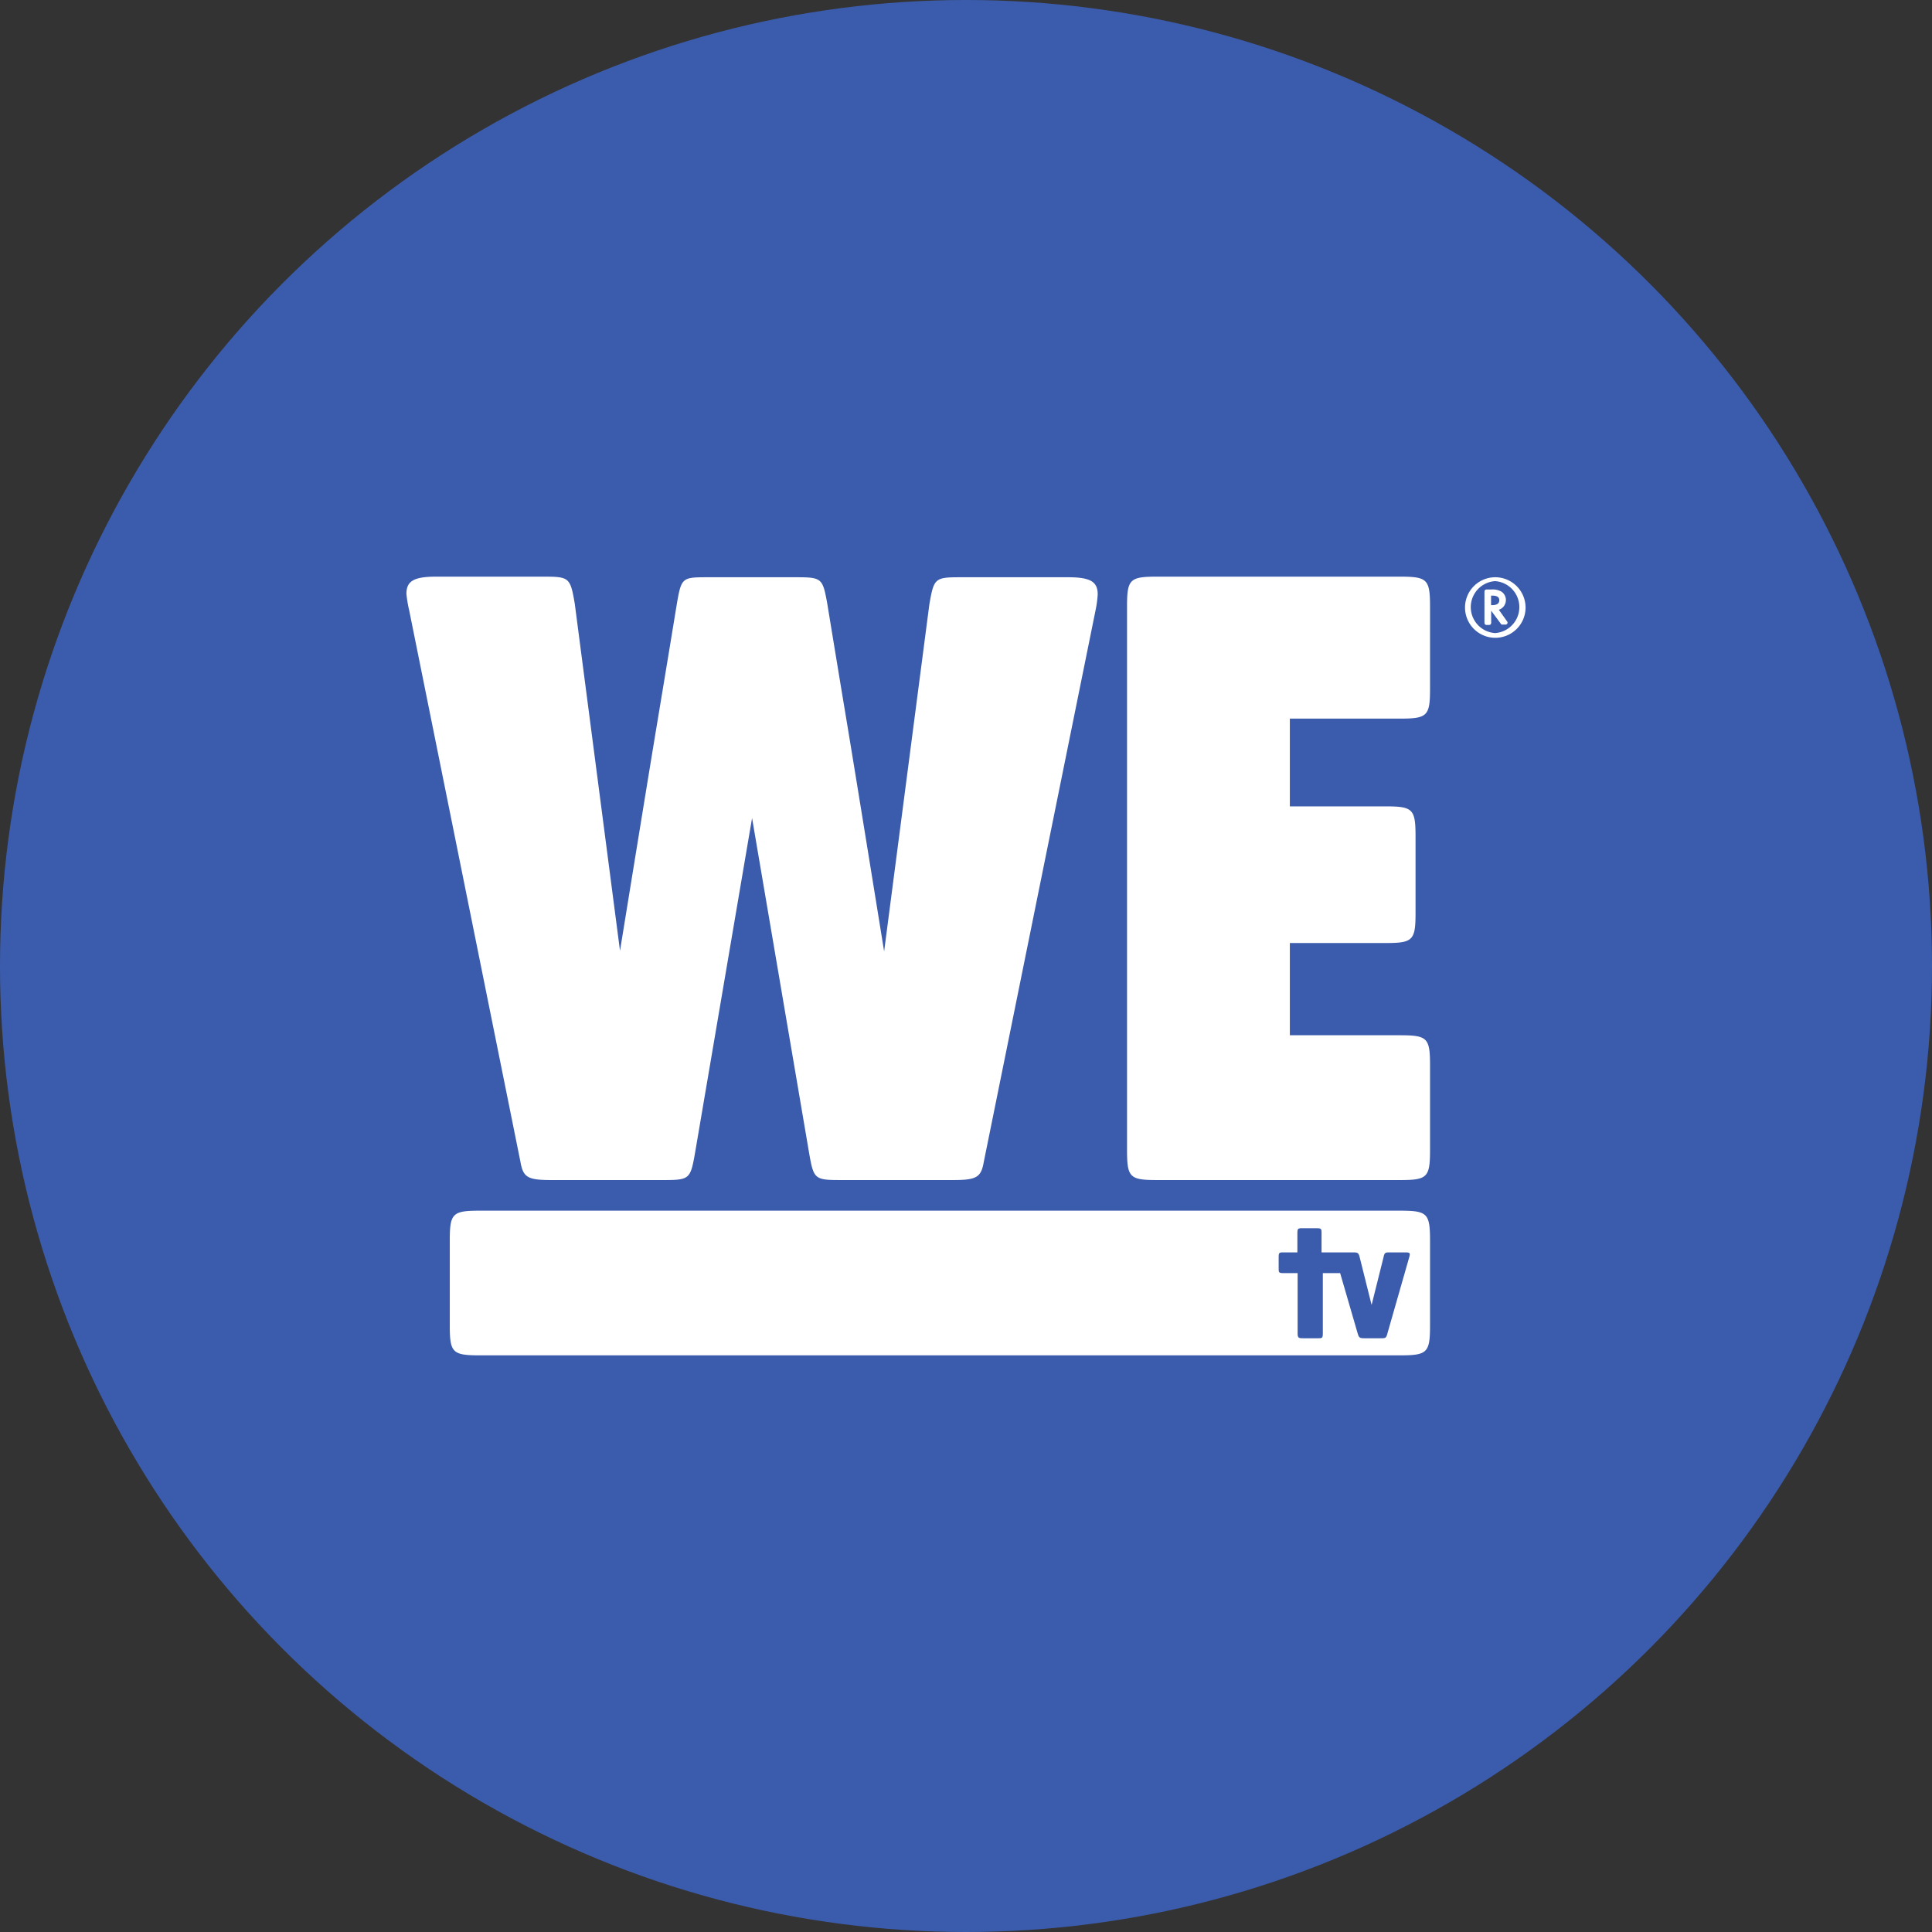
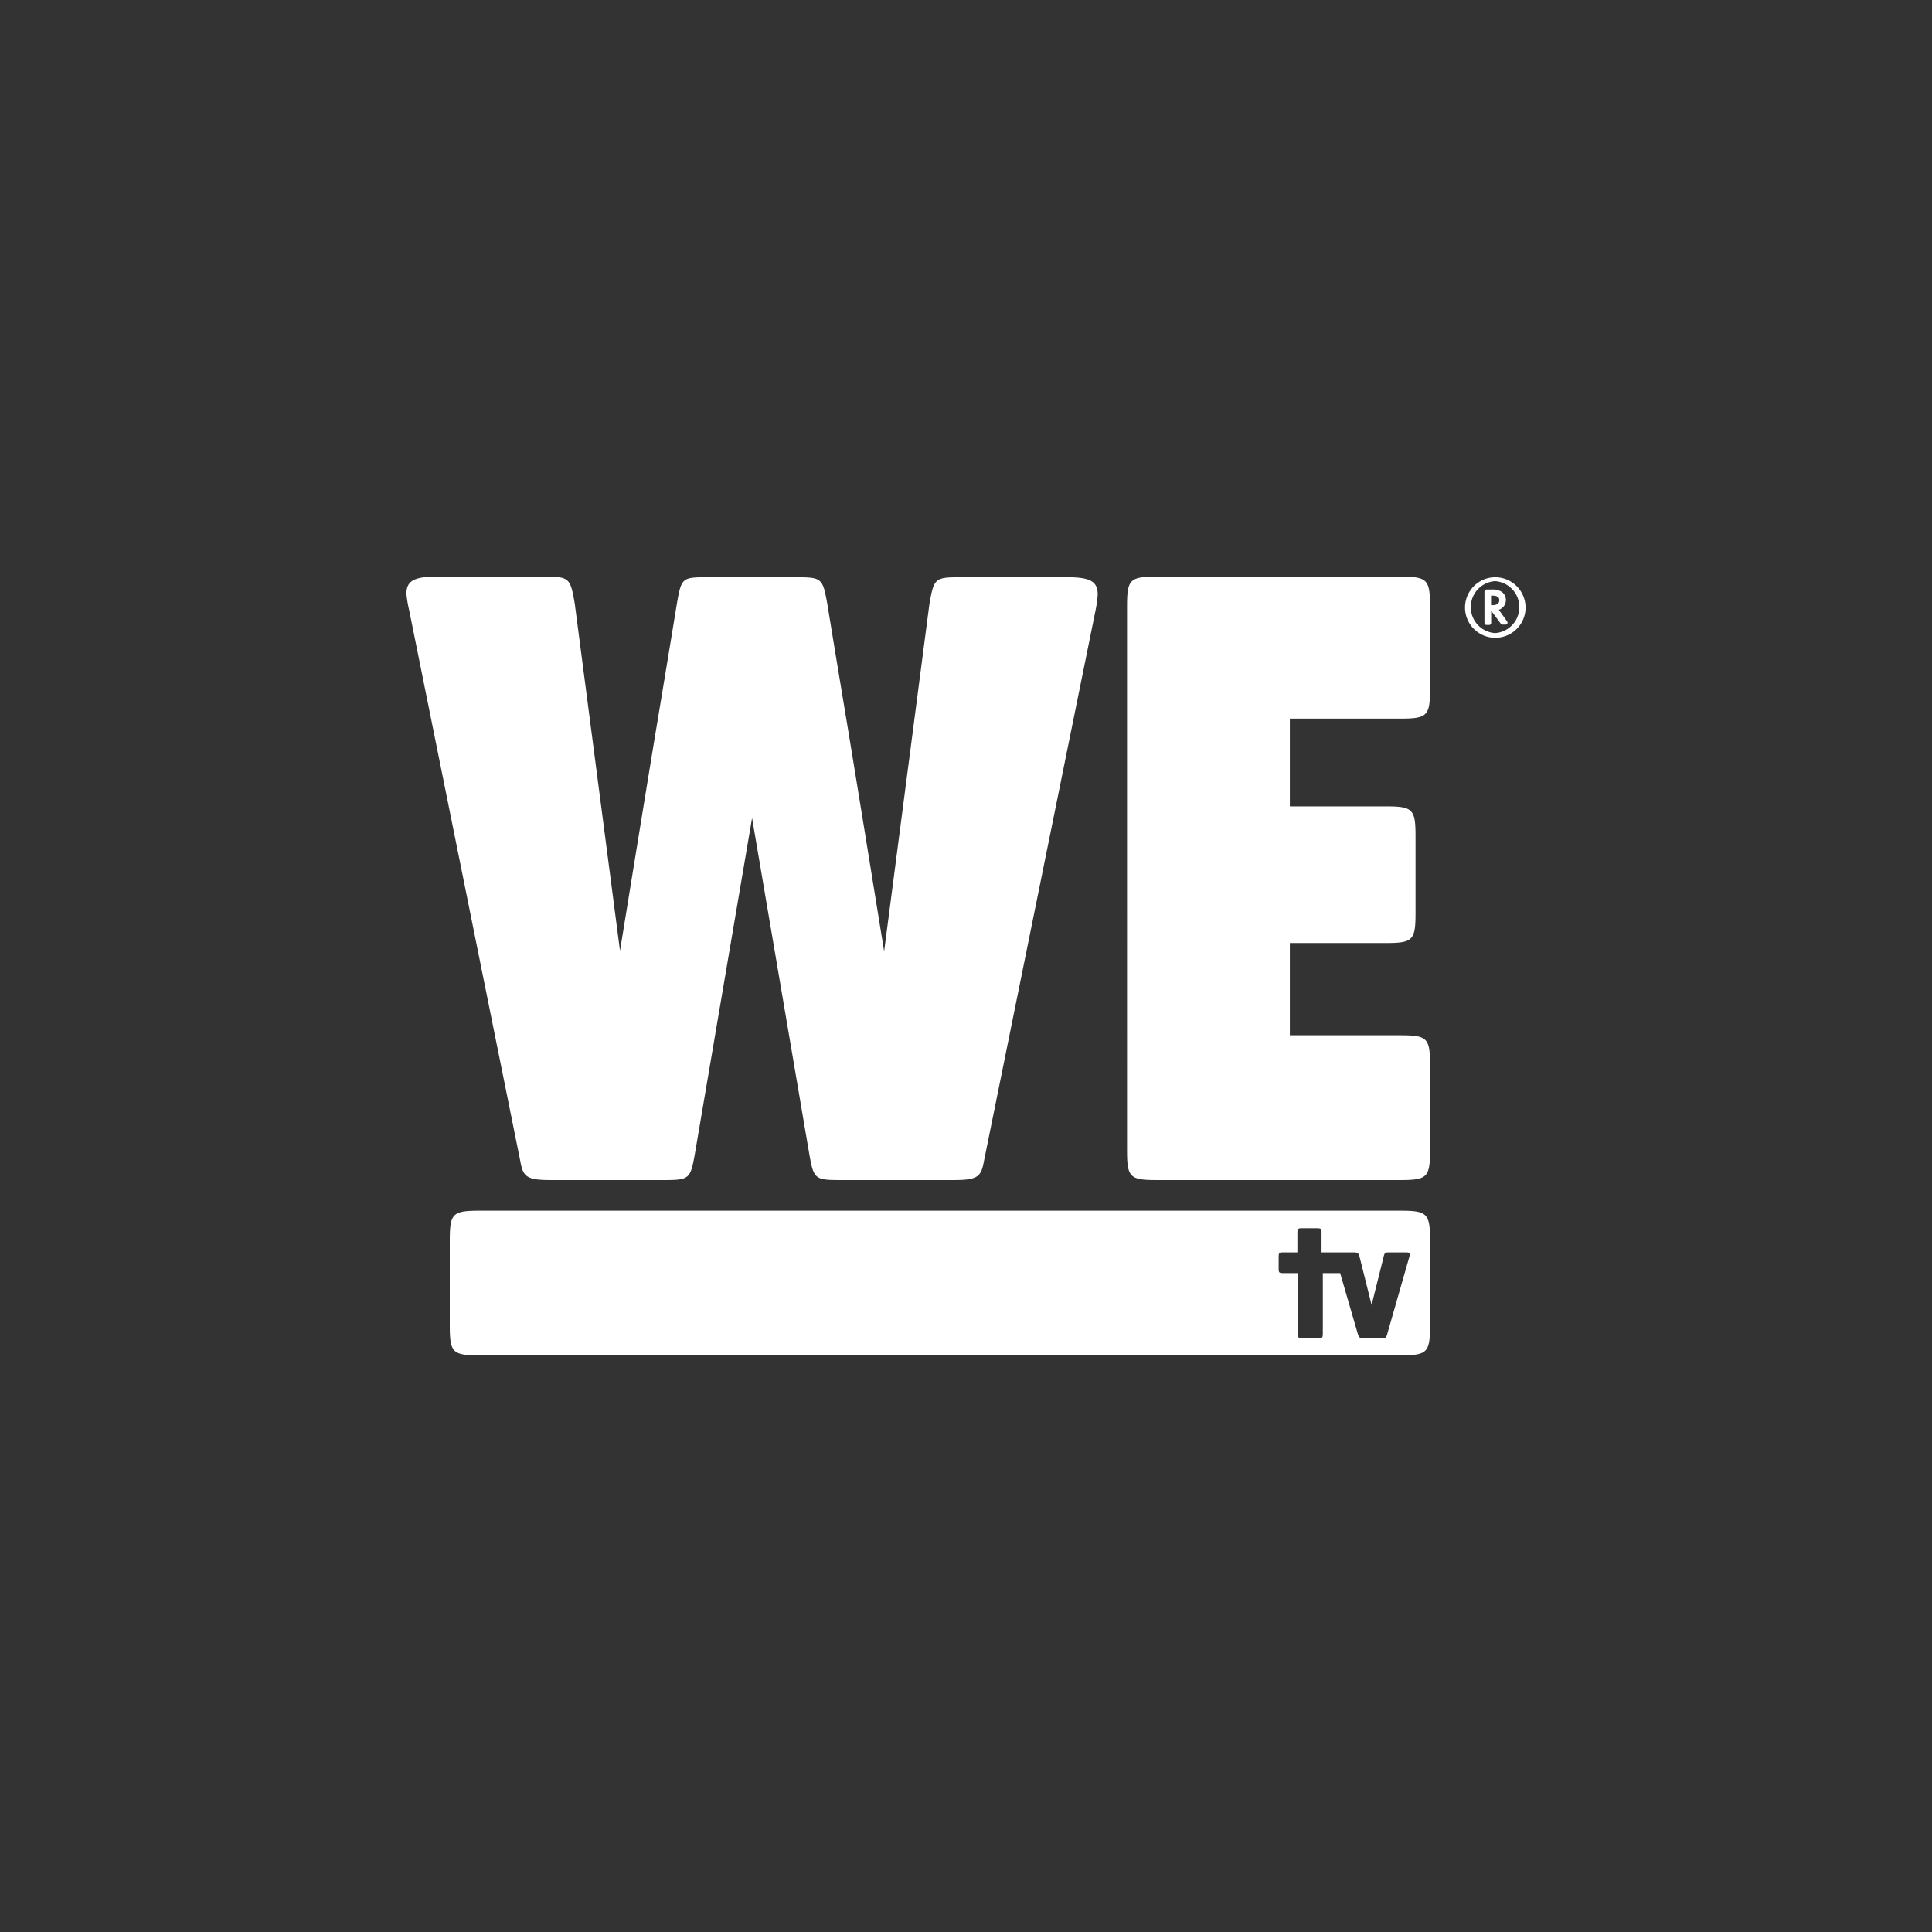
<svg xmlns="http://www.w3.org/2000/svg" viewBox="0 0 164 164">
  <rect x="0" y="0" width="164" height="164" fill="#333333" stroke="none" />
  <defs>
    <style>.cls-1{fill:#3b5cad;}.cls-2{fill:#fff;}</style>
  </defs>
  <g id="Color_bubbles" data-name="Color bubbles">
-     <circle class="cls-1" cx="82" cy="82" r="82" />
-   </g>
+     </g>
  <g id="Logos">
    <g id="Domestic">
      <g id="WETVSTR">
        <g id="Logo-_-WeTV-White" data-name="Logo-/-WeTV-White">
          <path id="Combined-Shape" class="cls-2" d="M46.79,100.17c-2,0-2.38-.23-2.61-1.54L34.73,51.79a10.05,10.05,0,0,1-.23-1.38c0-1.08.62-1.46,2.53-1.46h9.08c2.22,0,2.3.07,2.68,2.3l3.84,29.46s2.42-14.92,3.18-19.48,1.66-10.06,1.66-10.06C57.85,49,57.93,49,60.16,49h7.37c2.23,0,2.3.07,2.69,2.22,0,0,.9,5.5,1.66,10.06s3.17,19.48,3.17,19.48l3.84-29.46c.39-2.23.46-2.3,2.69-2.3h9.07c1.92,0,2.53.38,2.53,1.46A9.41,9.41,0,0,1,93,51.79L83.51,98.63c-.23,1.31-.61,1.54-2.61,1.54H71.37c-2.23,0-2.3-.08-2.69-2.31L63.84,69.44,59,97.86c-.39,2.23-.47,2.31-2.69,2.31ZM118.86,61h-9.37v7.45h8.14c2.3,0,2.53.23,2.53,2.54v6.52c0,2.31-.23,2.54-2.53,2.54h-8.14v7.83h9.37c2.3,0,2.53.23,2.53,2.53v7.22c0,2.31-.23,2.54-2.53,2.54H98.2c-2.3,0-2.53-.23-2.53-2.54V51.48c0-2.3.23-2.53,2.53-2.53h20.66c2.3,0,2.53.23,2.53,2.53v7C121.39,60.77,121.16,61,118.86,61Zm0,41.77c2.3,0,2.53.23,2.53,2.53v7.22c0,2.3-.23,2.53-2.53,2.53H40.72c-2.31,0-2.54-.23-2.54-2.53V105.3c0-2.3.23-2.53,2.54-2.53Zm.75,4c.12-.41.09-.46-.33-.46H118c-.42,0-.47,0-.57.46l-1,4-1-4c-.1-.41-.15-.46-.57-.46h-2.68v-1.59c0-.42,0-.46-.46-.46H110.6c-.42,0-.47,0-.47.46v1.59H109c-.42,0-.46,0-.46.46v.84c0,.42,0,.46.46.46h1.15v5.06c0,.42.05.47.47.47h1.21c.42,0,.46,0,.46-.47v-5.06h1.47l1.47,5.06c.12.42.17.47.59.47h1.37c.43,0,.48,0,.6-.47Zm9.89-55.2A2.57,2.57,0,1,1,126.9,49,2.58,2.58,0,0,1,129.5,51.56Zm-2.59-2.24a2.21,2.21,0,0,0,0,4.41,2.21,2.21,0,0,0,0-4.41Zm1,3.39a.24.24,0,0,1,.06.14.17.17,0,0,1-.17.16h-.22c-.11,0-.14,0-.2-.1l-.8-1.08v1c0,.15-.06.21-.21.21h-.15c-.15,0-.21-.06-.21-.22V50.25c0-.15.06-.21.22-.21h.38a1.5,1.5,0,0,1,.84.18.85.85,0,0,1,.38.71.87.87,0,0,1-.6.83h0Zm-1.25-1.35c.41,0,.61-.15.61-.42s-.2-.39-.59-.39h-.11v.81Z" />
        </g>
      </g>
    </g>
  </g>
</svg>